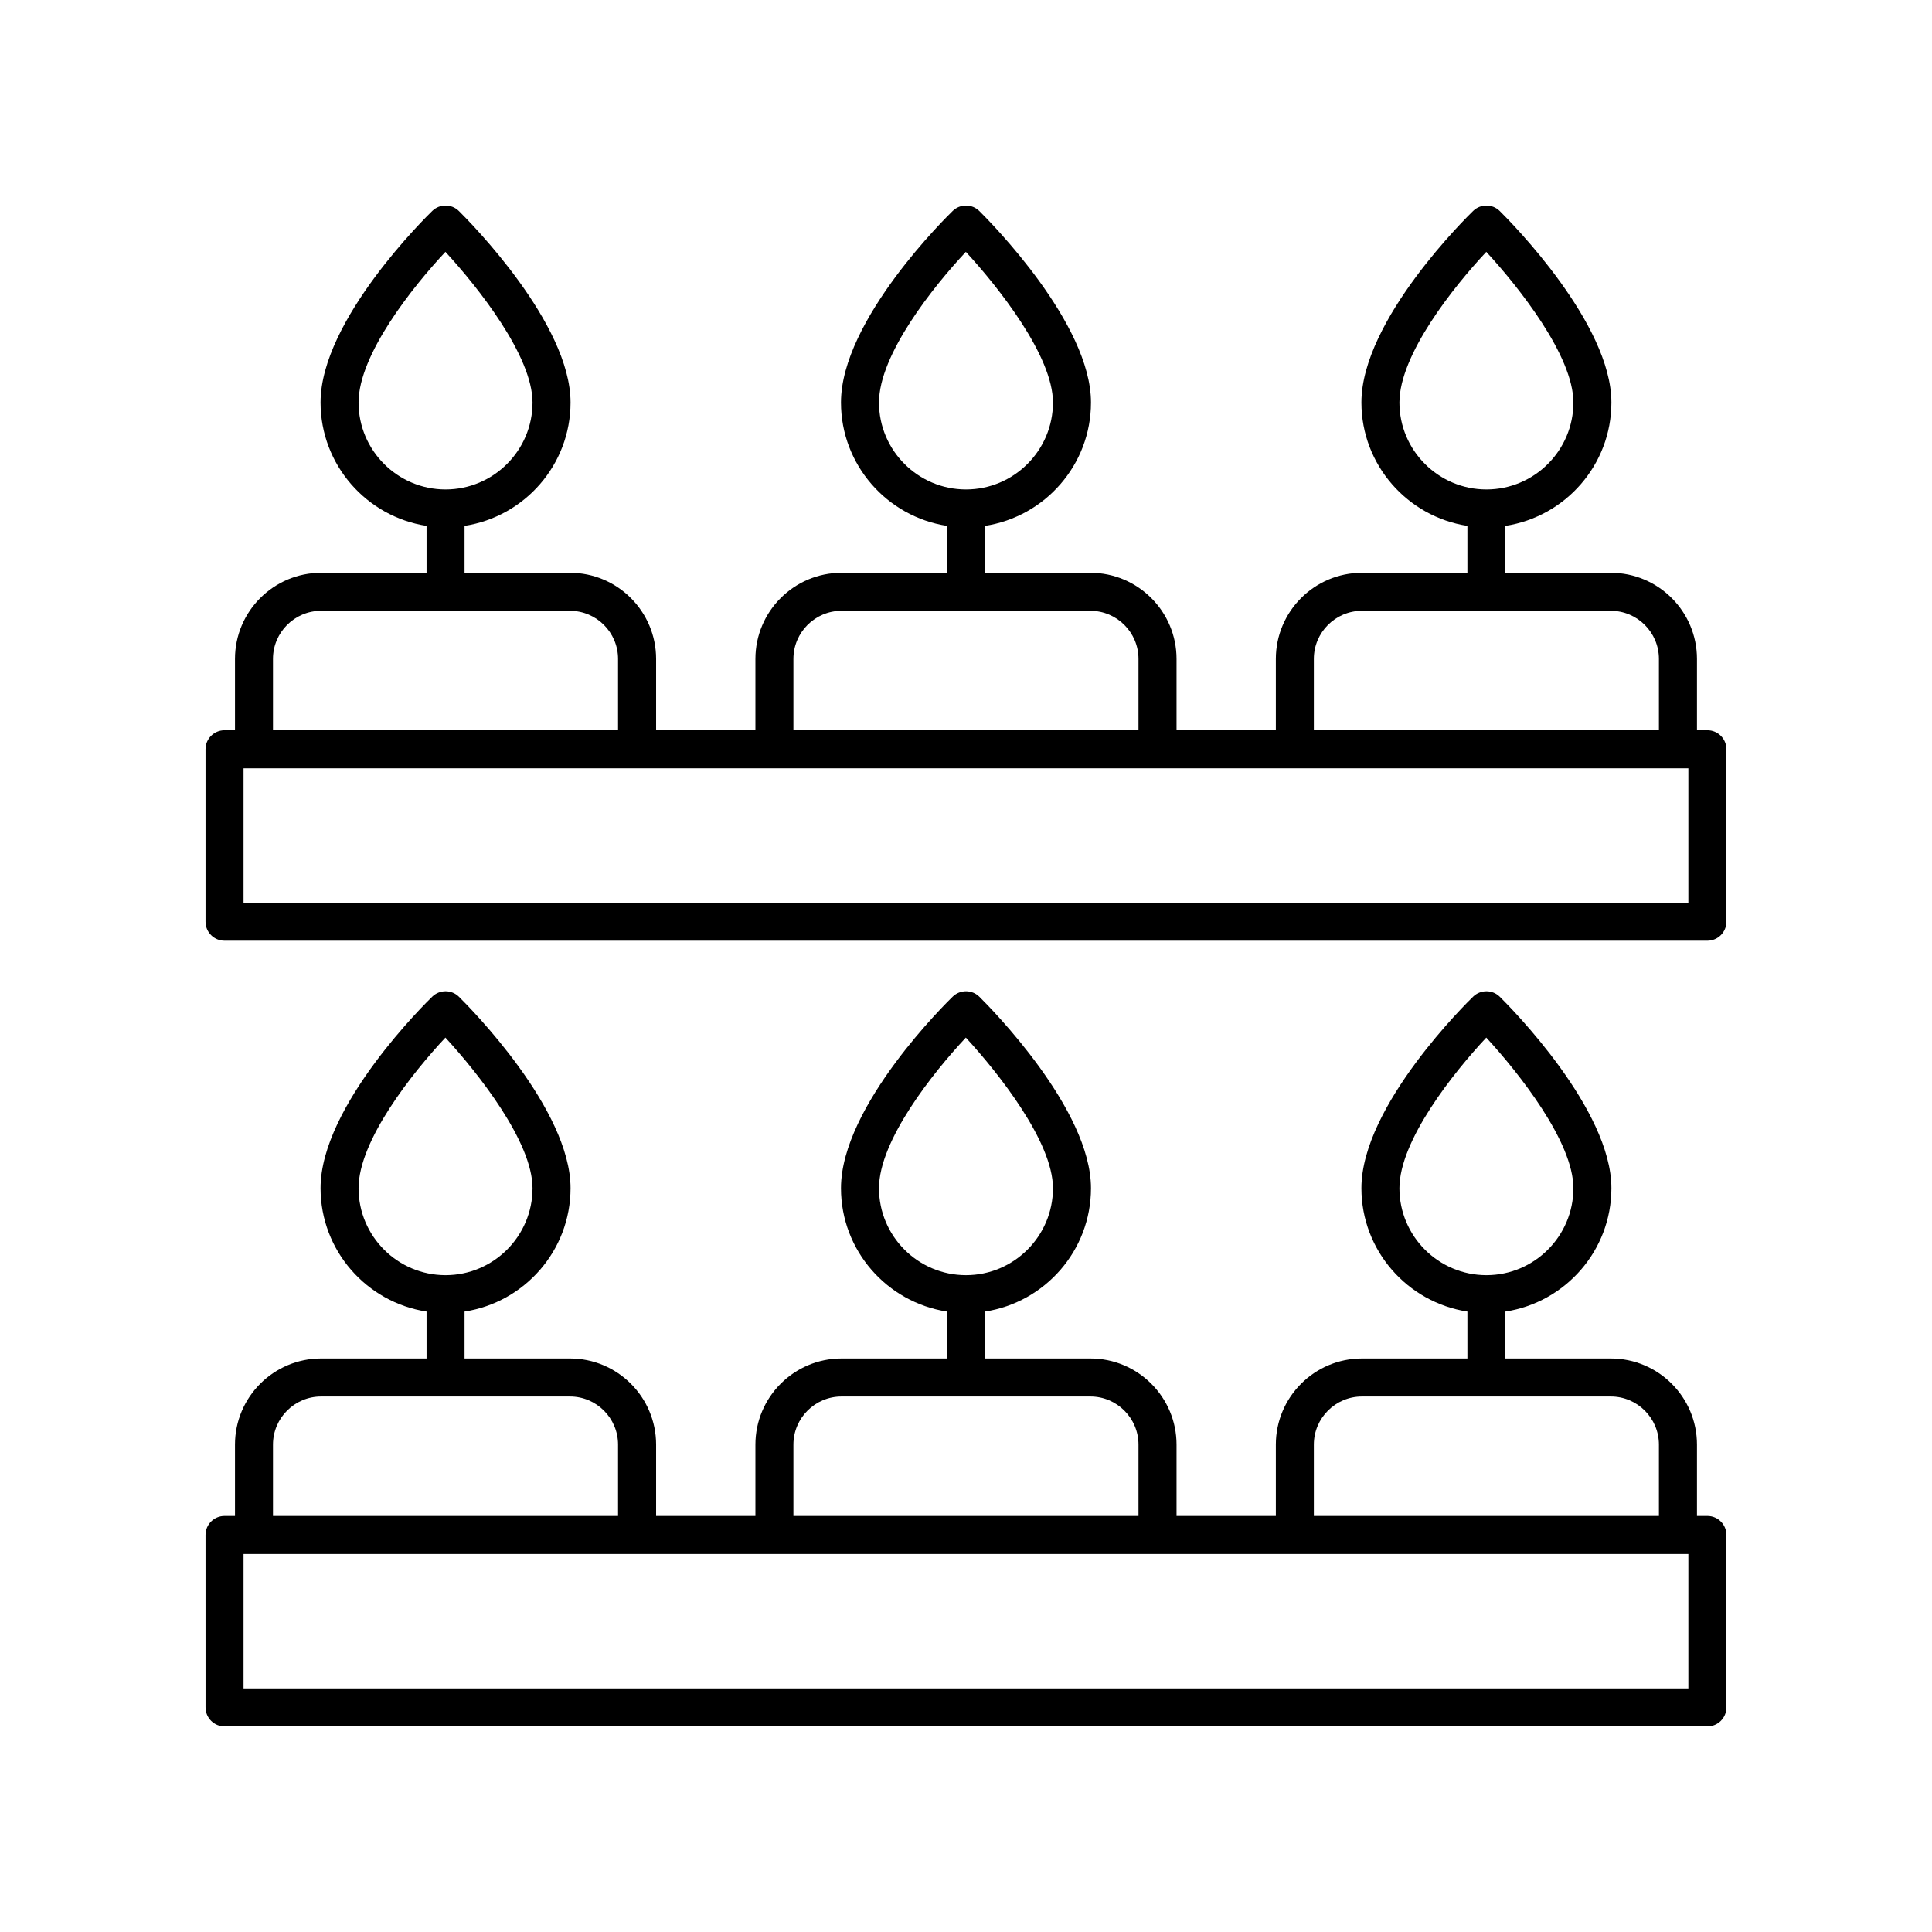
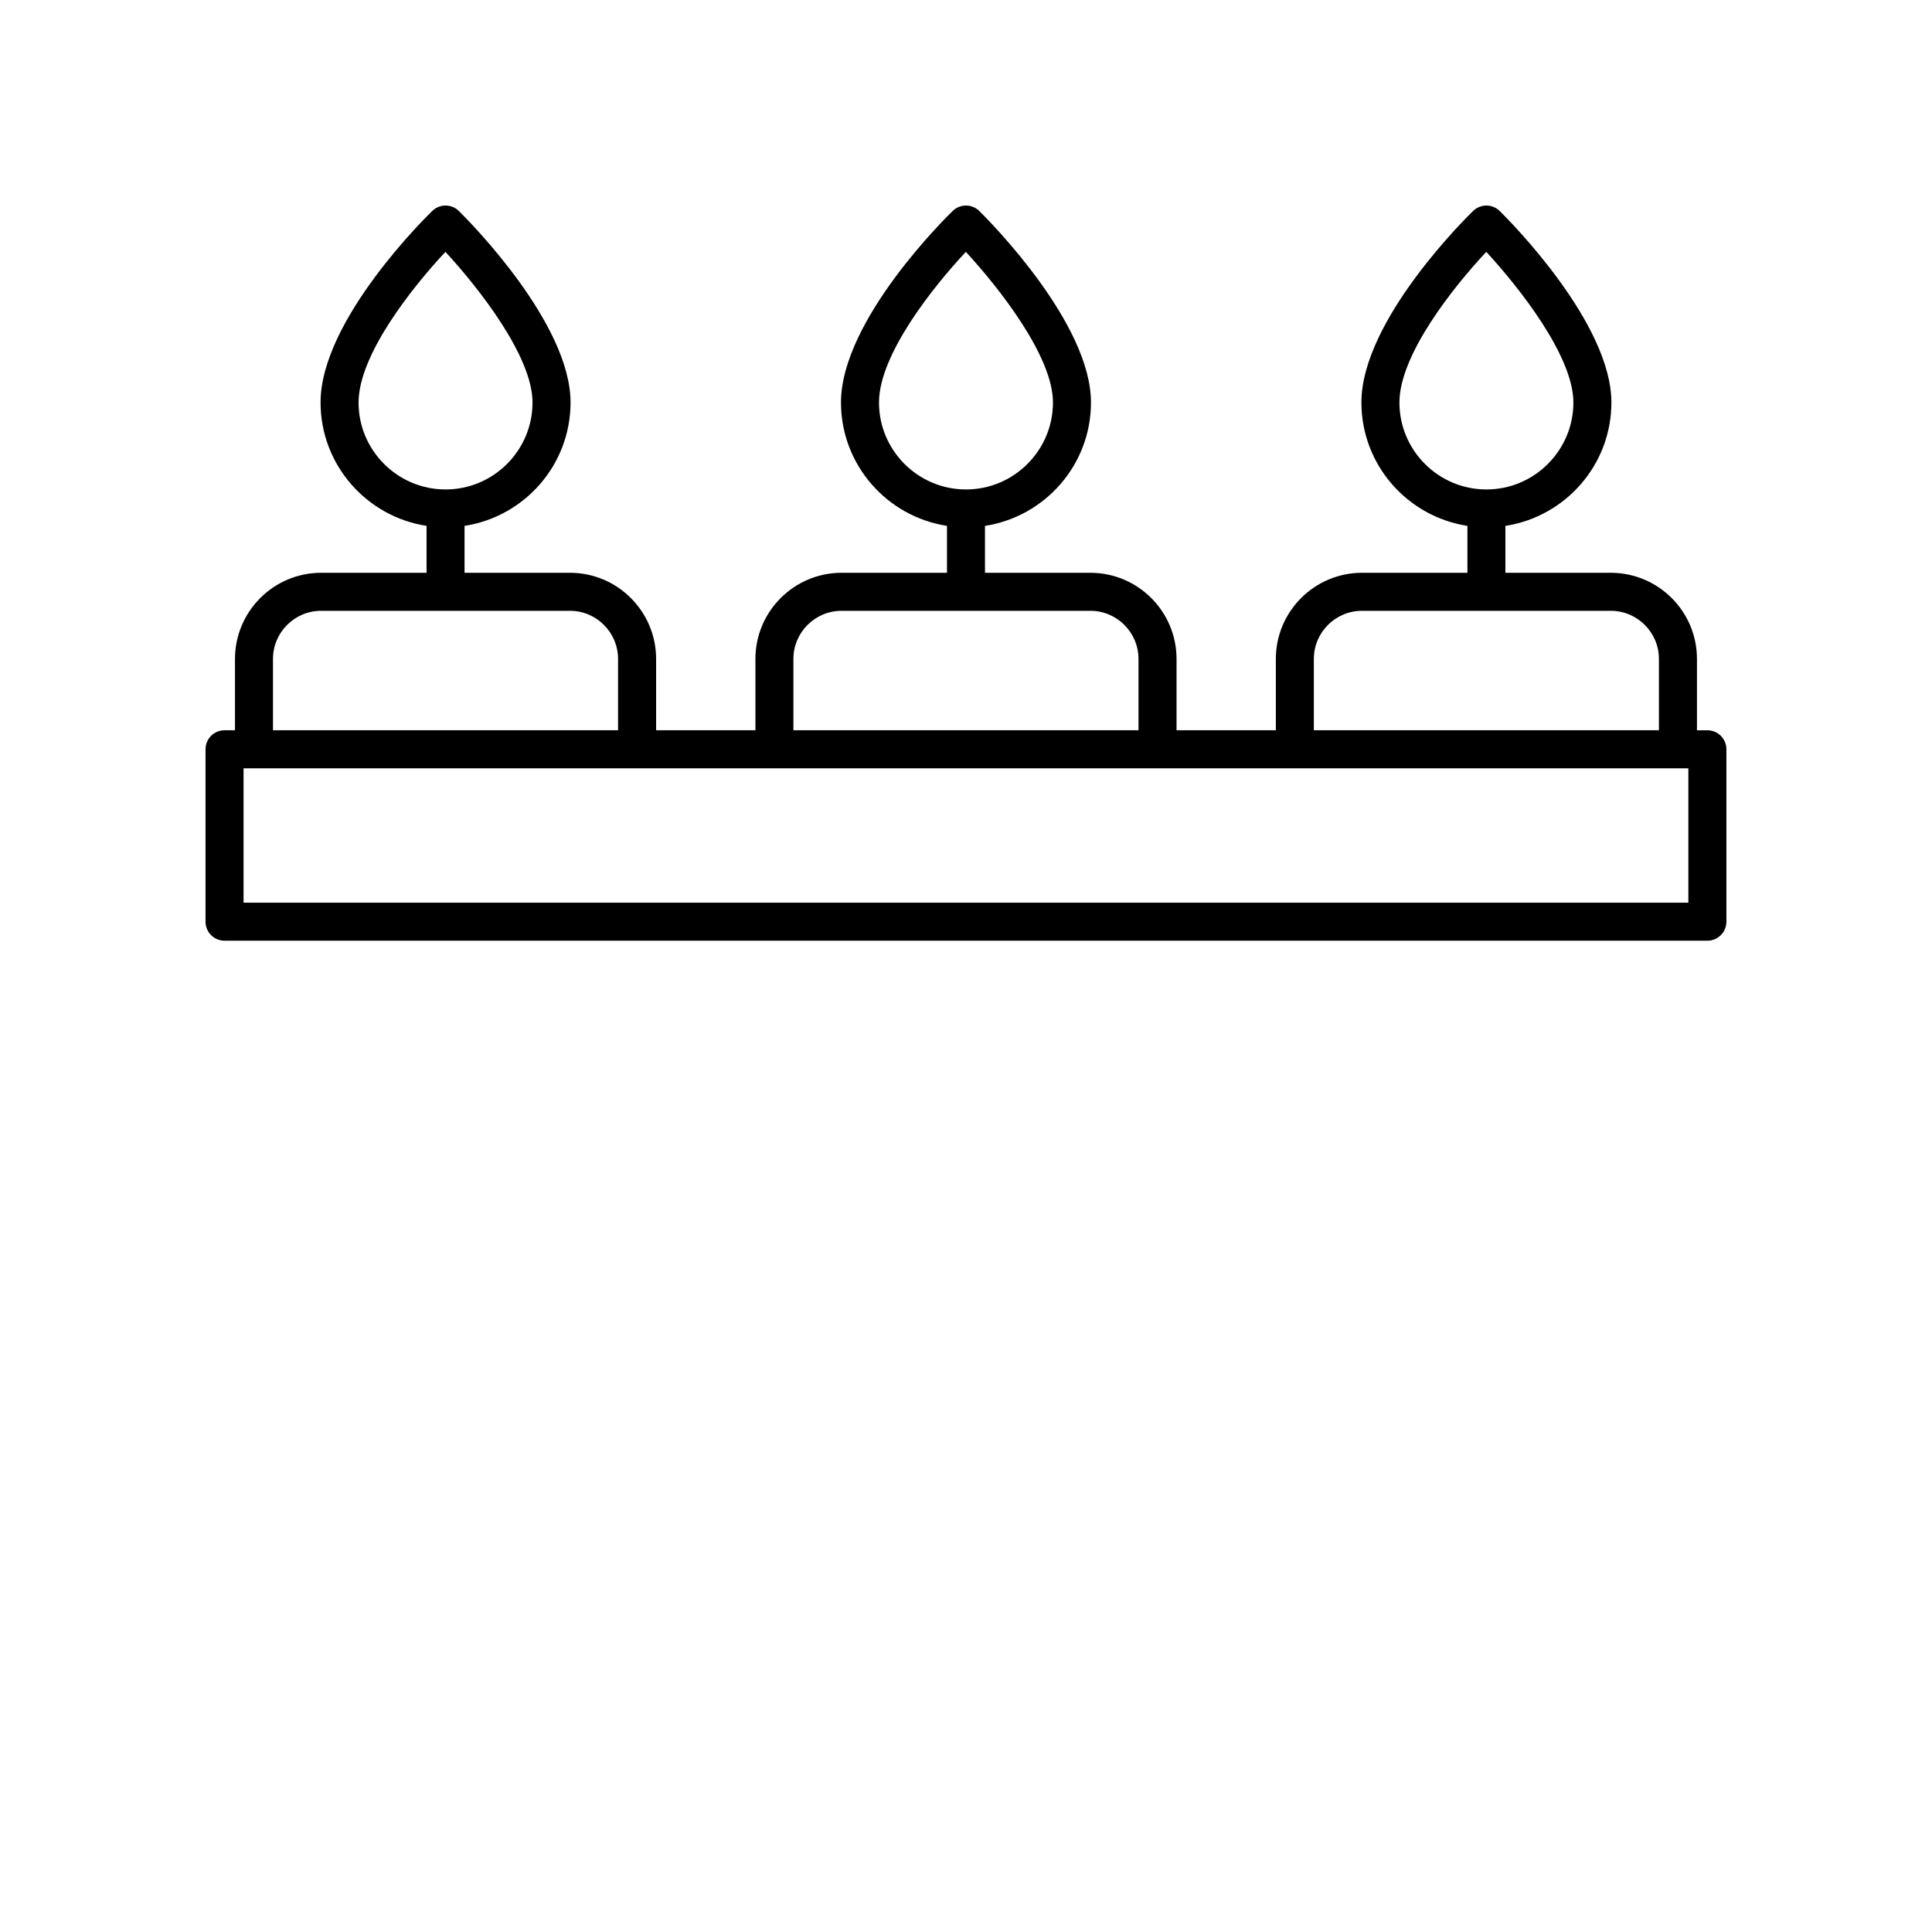
<svg xmlns="http://www.w3.org/2000/svg" fill="#000000" width="800px" height="800px" version="1.1" viewBox="144 144 512 512">
  <g>
-     <path d="m596.48 545.75h-2.766v-18.906c0-12.59-10.242-22.832-22.828-22.832h-27.938v-12.43c15.875-2.441 28.09-16.152 28.09-32.703 0-20.902-26.559-47.742-29.586-50.734-1.945-1.922-5.074-1.934-7.039-0.039-1.211 1.168-29.625 28.875-29.625 50.773 0 16.547 12.211 30.262 28.09 32.703v12.43h-27.934c-12.59 0-22.832 10.242-22.832 22.832v18.906h-26.316v-18.906c0-12.59-10.242-22.832-22.828-22.832h-27.938v-12.43c15.875-2.441 28.09-16.152 28.09-32.703 0-20.902-26.559-47.742-29.586-50.734-1.945-1.922-5.074-1.934-7.039-0.039-1.211 1.168-29.625 28.875-29.625 50.773 0 16.547 12.211 30.262 28.09 32.703v12.43h-27.934c-12.59 0-22.832 10.242-22.832 22.832v18.906h-26.316v-18.906c0-12.59-10.242-22.832-22.828-22.832h-27.938v-12.43c15.875-2.441 28.09-16.152 28.09-32.703 0-20.902-26.559-47.742-29.586-50.734-1.945-1.922-5.074-1.934-7.039-0.039-1.211 1.168-29.625 28.875-29.625 50.773 0 16.547 12.211 30.262 28.09 32.703v12.43h-27.934c-12.59 0-22.832 10.242-22.832 22.832v18.906h-2.769c-2.781 0-5.039 2.254-5.039 5.039l0.004 45.691c0 2.781 2.254 5.039 5.039 5.039h392.97c2.781 0 5.039-2.254 5.039-5.039v-45.691c-0.004-2.781-2.262-5.039-5.043-5.039zm-81.617-86.867c0-12.668 14.367-30.672 23.016-39.91 8.66 9.402 23.086 27.637 23.086 39.91 0 12.711-10.34 23.051-23.051 23.051-12.711 0-23.051-10.34-23.051-23.051zm-137.92 0c0-12.668 14.367-30.672 23.016-39.91 8.66 9.402 23.086 27.637 23.086 39.91 0 12.711-10.34 23.051-23.051 23.051s-23.051-10.34-23.051-23.051zm-137.92 0c0-12.668 14.367-30.672 23.016-39.91 8.66 9.402 23.086 27.637 23.086 39.91 0 12.711-10.34 23.051-23.051 23.051-12.711 0-23.051-10.34-23.051-23.051zm253.16 67.961c0-7.031 5.723-12.754 12.754-12.754h65.941c7.031 0 12.754 5.723 12.754 12.754v18.906h-91.449zm-137.92 0c0-7.031 5.723-12.754 12.754-12.754h65.941c7.031 0 12.754 5.723 12.754 12.754v18.906h-91.449zm-137.92 0c0-7.031 5.723-12.754 12.754-12.754h65.941c7.031 0 12.754 5.723 12.754 12.754v18.906h-91.449zm375.09 64.598h-382.89v-35.617h382.89z" />
    <path d="m596.48 337.53h-2.766v-18.906c0-12.586-10.242-22.828-22.828-22.828h-27.938v-12.434c15.875-2.441 28.09-16.152 28.09-32.703 0-20.898-26.559-47.742-29.586-50.734-1.945-1.922-5.074-1.938-7.039-0.039-1.211 1.168-29.625 28.875-29.625 50.773 0 16.547 12.211 30.262 28.09 32.703v12.434h-27.934c-12.59 0-22.832 10.242-22.832 22.828v18.906h-26.316v-18.906c0-12.586-10.242-22.828-22.828-22.828h-27.938v-12.434c15.875-2.441 28.09-16.152 28.09-32.703 0-20.898-26.559-47.742-29.586-50.734-1.945-1.922-5.074-1.938-7.039-0.039-1.211 1.168-29.625 28.875-29.625 50.773 0 16.547 12.211 30.262 28.09 32.703v12.434h-27.934c-12.59 0-22.832 10.242-22.832 22.828v18.906h-26.316v-18.906c0-12.586-10.242-22.828-22.828-22.828h-27.938v-12.434c15.875-2.441 28.09-16.152 28.09-32.703 0-20.898-26.559-47.742-29.586-50.734-1.945-1.922-5.074-1.938-7.039-0.039-1.211 1.168-29.625 28.875-29.625 50.773 0 16.547 12.211 30.262 28.09 32.703v12.434h-27.934c-12.59 0-22.832 10.242-22.832 22.828v18.906h-2.769c-2.781 0-5.039 2.254-5.039 5.039v45.691c0 2.781 2.254 5.039 5.039 5.039h392.97c2.781 0 5.039-2.254 5.039-5.039v-45.691c0-2.781-2.258-5.039-5.039-5.039zm-81.617-86.871c0-12.668 14.367-30.676 23.02-39.914 8.66 9.391 23.082 27.613 23.082 39.914 0 12.711-10.34 23.051-23.051 23.051-12.711 0-23.051-10.34-23.051-23.051zm-137.92 0c0-12.668 14.367-30.676 23.02-39.914 8.66 9.391 23.082 27.613 23.082 39.914 0 12.711-10.34 23.051-23.051 23.051s-23.051-10.34-23.051-23.051zm-137.92 0c0-12.668 14.367-30.676 23.02-39.914 8.66 9.391 23.082 27.613 23.082 39.914 0 12.711-10.34 23.051-23.051 23.051-12.711 0-23.051-10.34-23.051-23.051zm253.16 67.965c0-7.031 5.723-12.754 12.754-12.754h65.941c7.031 0 12.754 5.723 12.754 12.754v18.906h-91.449zm-137.92 0c0-7.031 5.723-12.754 12.754-12.754h65.941c7.031 0 12.754 5.723 12.754 12.754v18.906h-91.449zm-137.92 0c0-7.031 5.723-12.754 12.754-12.754h65.941c7.031 0 12.754 5.723 12.754 12.754v18.906h-91.449zm375.09 64.598h-382.89v-35.613h382.89z" />
  </g>
</svg>